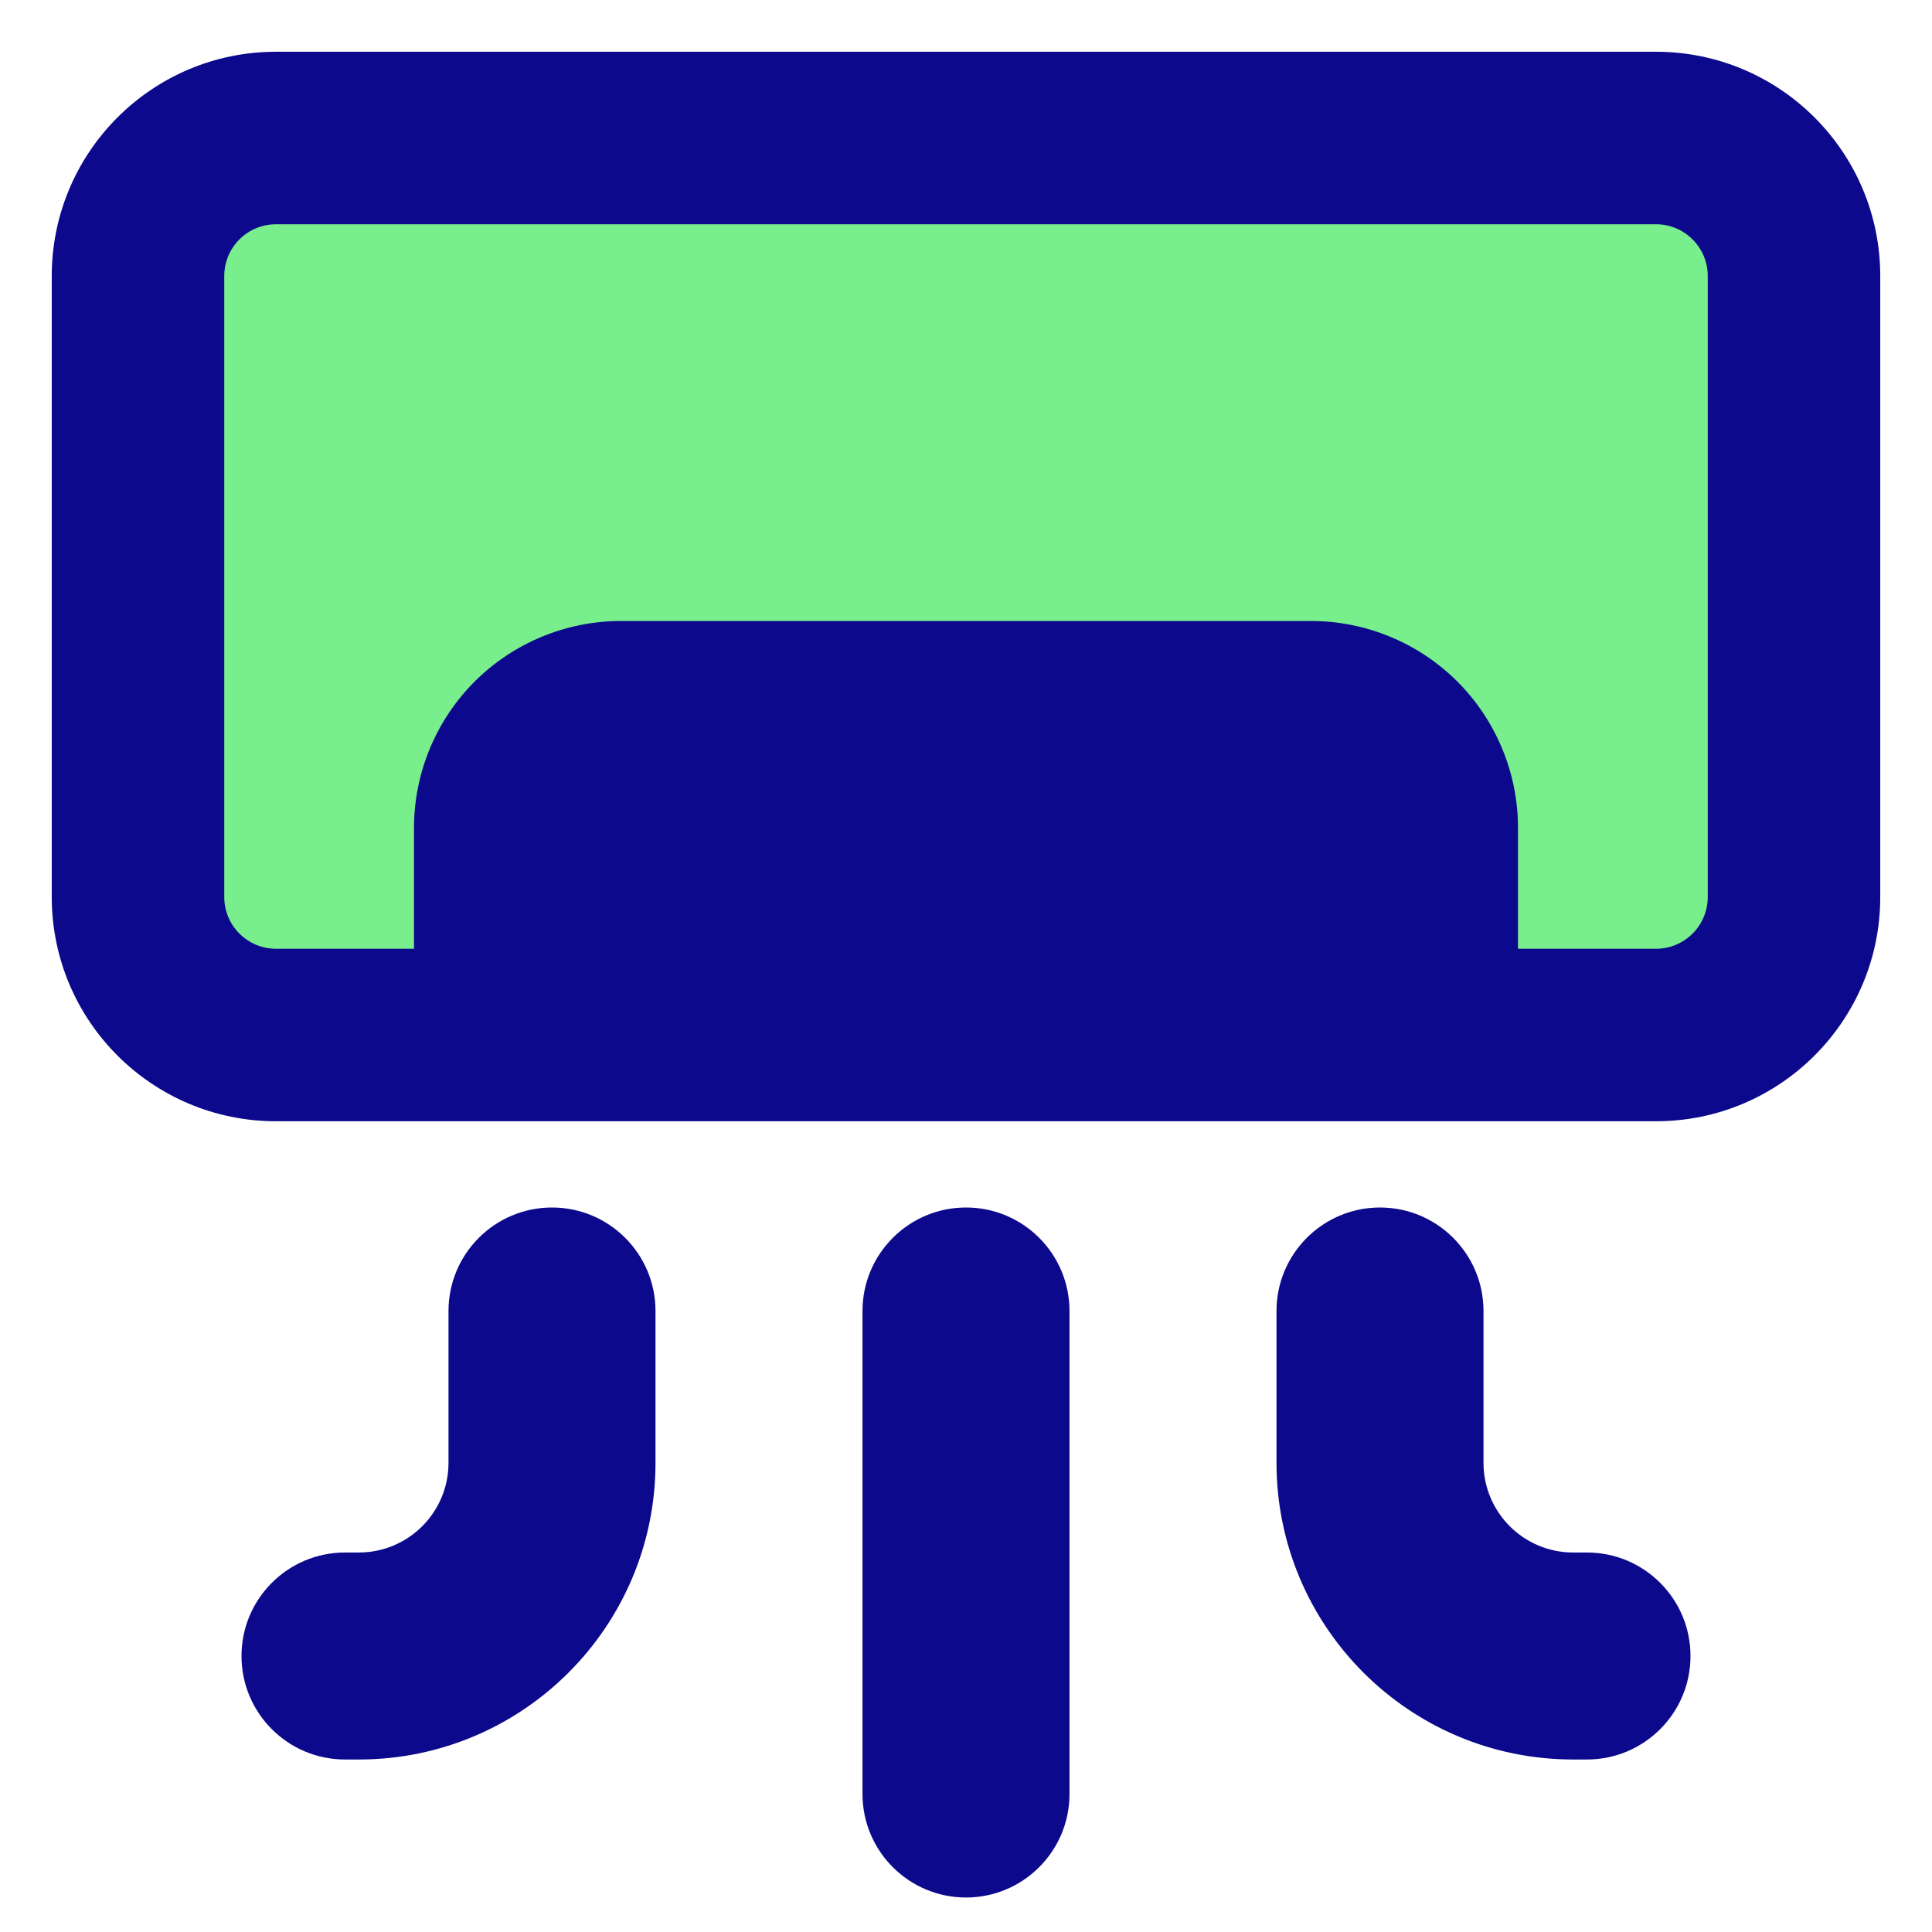
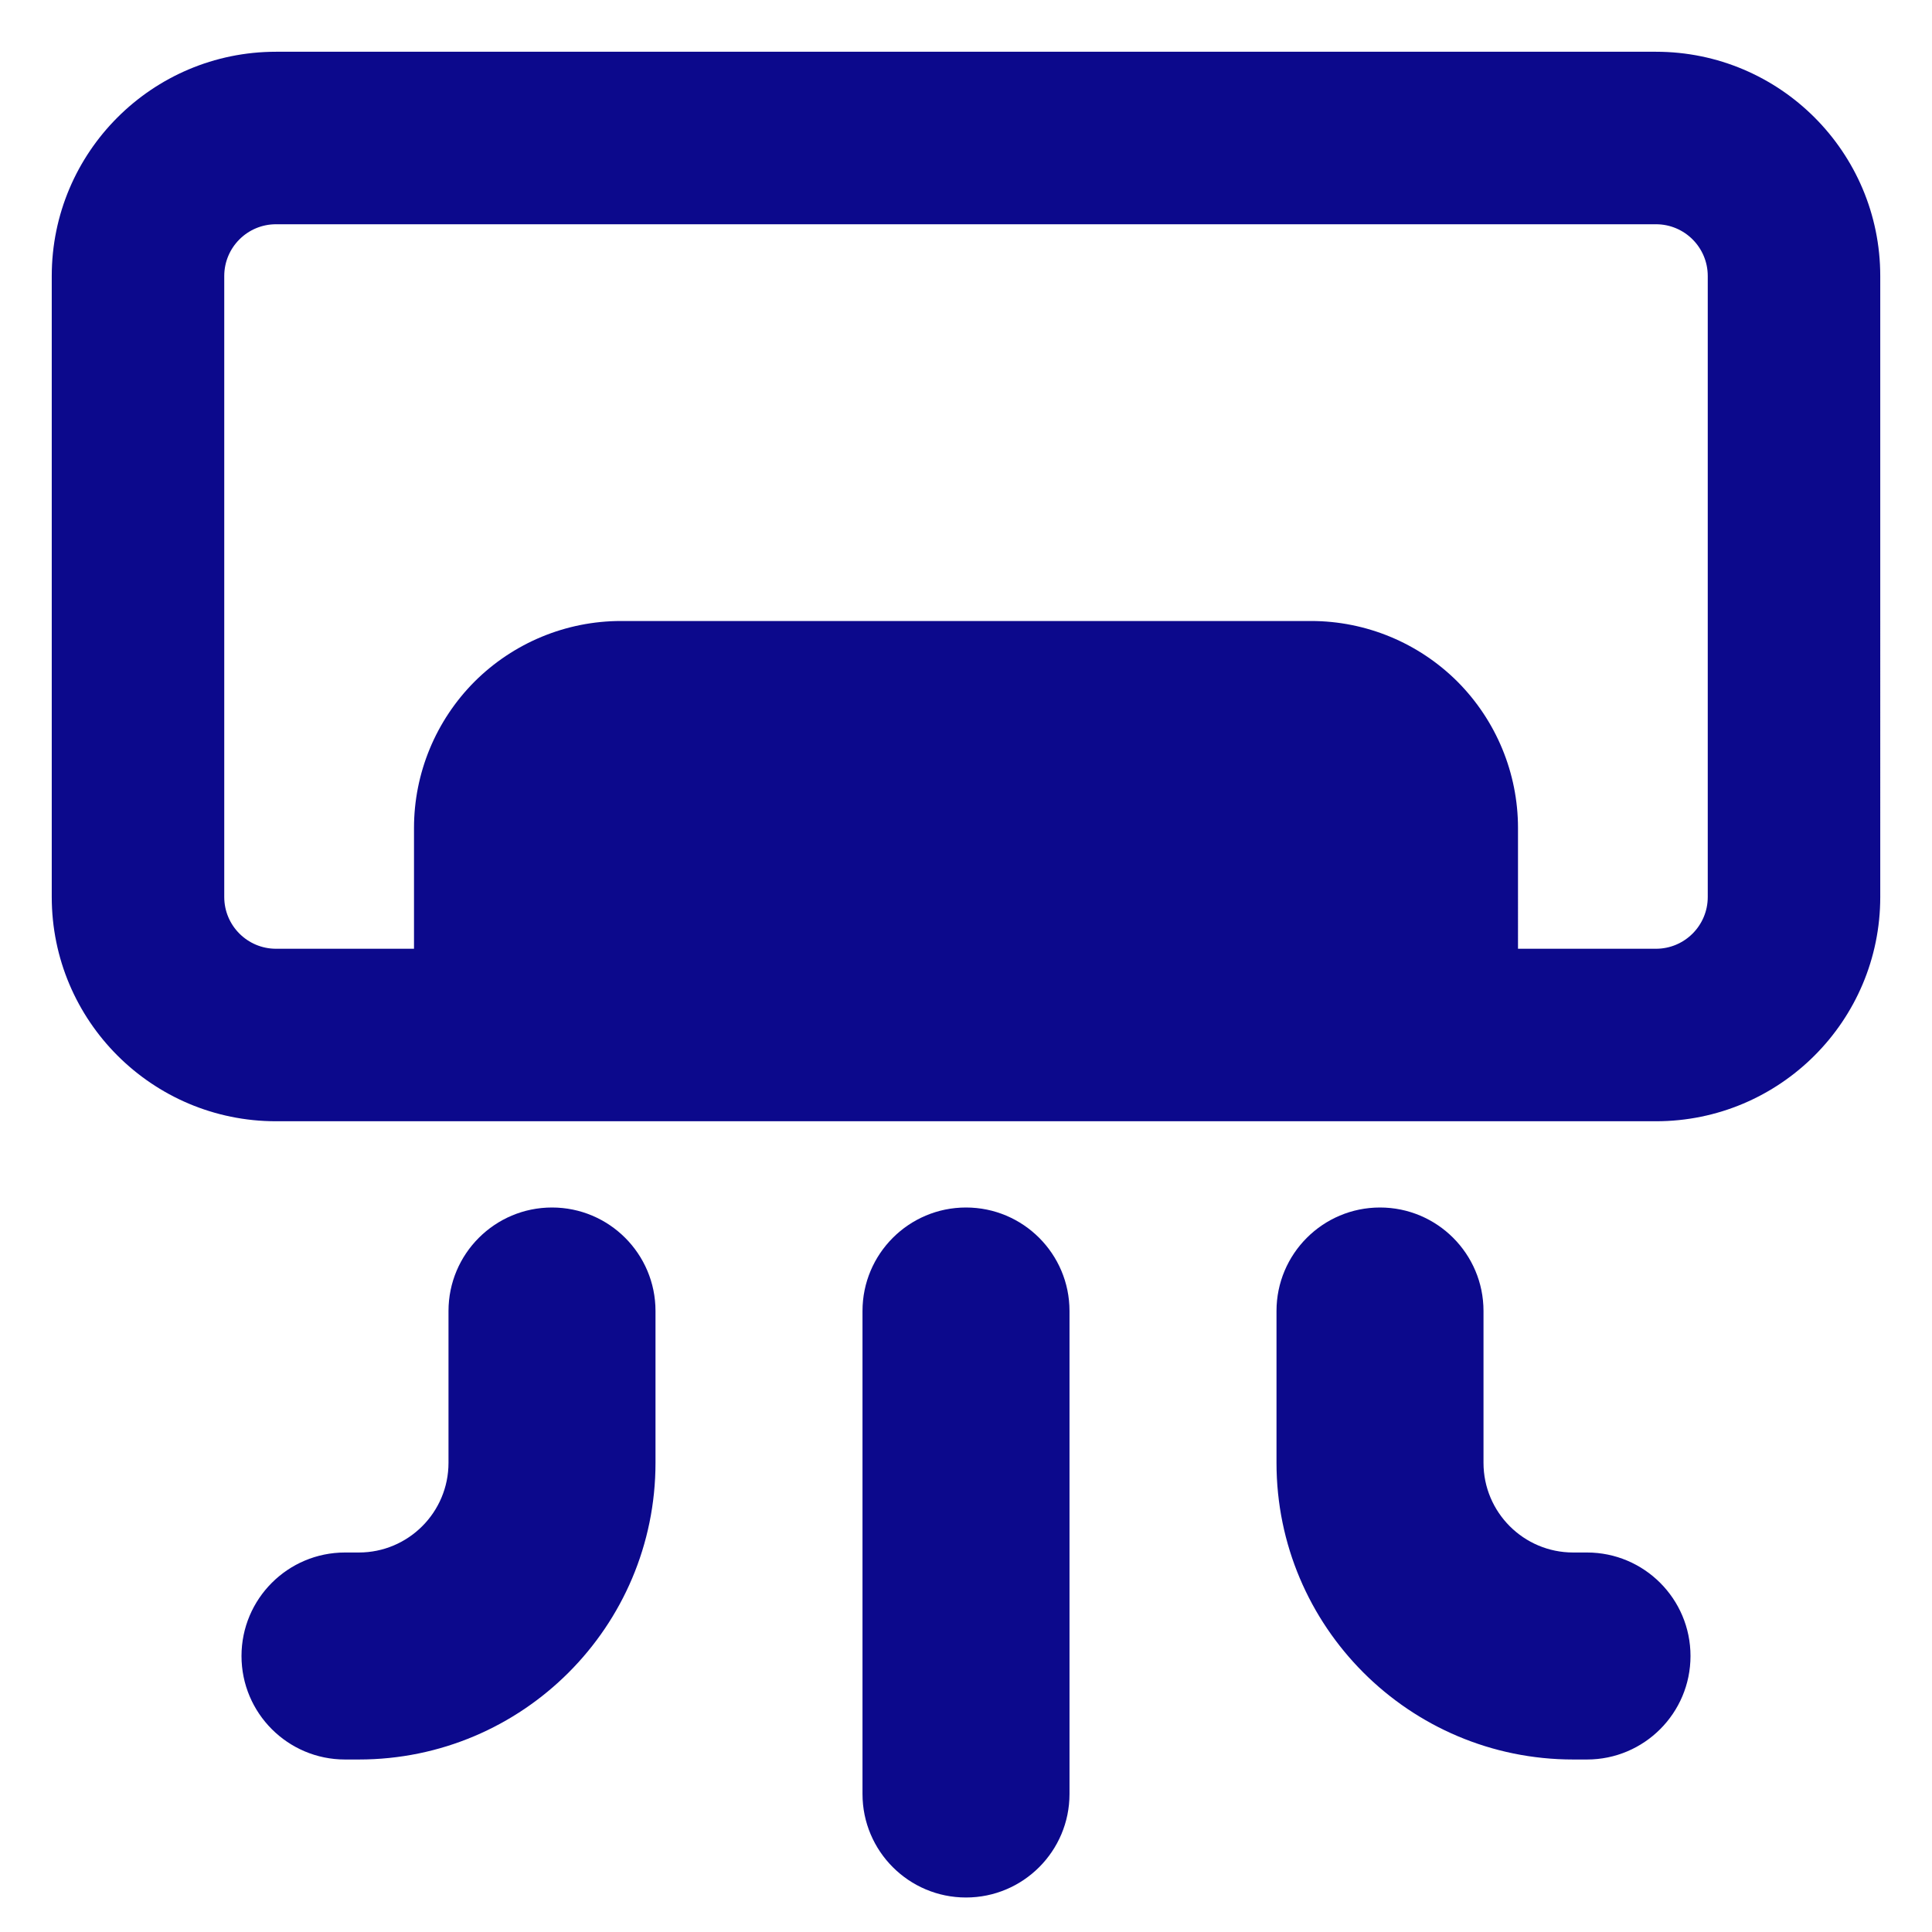
<svg xmlns="http://www.w3.org/2000/svg" fill="none" viewBox="0 0 14 14" id="Hotel-Air-Conditioner--Streamline-Core">
  <desc>
    Hotel Air Conditioner Streamline Icon: https://streamlinehq.com
  </desc>
  <g id="hotel-air-conditioner--heating-ac-air-hvac-cool-cooling-cold-hot-conditioning-hotel">
-     <path id="Vector" fill="#79ee8d" d="M12 1H2c-0.552 0 -1 0.448 -1 1v4.5c0 0.552 0.448 1 1 1h10c0.552 0 1 -0.448 1 -1V2c0 -0.552 -0.448 -1 -1 -1Z" stroke-width="1" />
-     <path id="Union" fill="#0c098c" fill-rule="evenodd" d="M1.625 2c0 -0.207 0.168 -0.375 0.375 -0.375h10c0.207 0 0.375 0.168 0.375 0.375v4.5c0 0.207 -0.168 0.375 -0.375 0.375h-1V6c0 -0.398 -0.158 -0.779 -0.439 -1.061C10.279 4.658 9.898 4.5 9.5 4.5h-5c-0.398 0 -0.779 0.158 -1.061 0.439C3.158 5.221 3 5.602 3 6v0.875H2c-0.207 0 -0.375 -0.168 -0.375 -0.375V2ZM2 0.375C1.103 0.375 0.375 1.103 0.375 2v4.5c0 0.897 0.728 1.625 1.625 1.625h10c0.897 0 1.625 -0.728 1.625 -1.625V2c0 -0.897 -0.728 -1.625 -1.625 -1.625H2ZM4.75 9.5c0 -0.414 -0.336 -0.75 -0.75 -0.75s-0.75 0.336 -0.75 0.75v1.1c0 0.359 -0.291 0.65 -0.65 0.65h-0.1c-0.414 0 -0.75 0.336 -0.75 0.75s0.336 0.75 0.75 0.75h0.1c1.187 0 2.15 -0.963 2.15 -2.15V9.5ZM10 8.75c-0.414 0 -0.75 0.336 -0.75 0.75v1.1c0 1.187 0.963 2.15 2.15 2.15h0.1c0.414 0 0.75 -0.336 0.75 -0.75s-0.336 -0.75 -0.75 -0.75h-0.1c-0.359 0 -0.65 -0.291 -0.65 -0.65V9.5c0 -0.414 -0.336 -0.75 -0.75 -0.75Zm-2.25 0.75c0 -0.414 -0.336 -0.75 -0.75 -0.75s-0.75 0.336 -0.75 0.75V13c0 0.414 0.336 0.75 0.75 0.75s0.75 -0.336 0.75 -0.75V9.5Z" clip-rule="evenodd" stroke-width="1" />
+     <path id="Union" fill="#0c098c" fill-rule="evenodd" d="M1.625 2c0 -0.207 0.168 -0.375 0.375 -0.375h10c0.207 0 0.375 0.168 0.375 0.375v4.5c0 0.207 -0.168 0.375 -0.375 0.375h-1V6c0 -0.398 -0.158 -0.779 -0.439 -1.061C10.279 4.658 9.898 4.5 9.5 4.5h-5c-0.398 0 -0.779 0.158 -1.061 0.439C3.158 5.221 3 5.602 3 6v0.875H2c-0.207 0 -0.375 -0.168 -0.375 -0.375V2ZM2 0.375C1.103 0.375 0.375 1.103 0.375 2v4.5c0 0.897 0.728 1.625 1.625 1.625h10c0.897 0 1.625 -0.728 1.625 -1.625V2c0 -0.897 -0.728 -1.625 -1.625 -1.625H2ZM4.75 9.5c0 -0.414 -0.336 -0.75 -0.75 -0.75s-0.75 0.336 -0.75 0.75v1.1c0 0.359 -0.291 0.65 -0.65 0.65h-0.1c-0.414 0 -0.75 0.336 -0.75 0.75s0.336 0.75 0.75 0.75h0.1c1.187 0 2.15 -0.963 2.15 -2.15V9.5ZM10 8.75c-0.414 0 -0.75 0.336 -0.75 0.75v1.1c0 1.187 0.963 2.15 2.15 2.15h0.1c0.414 0 0.75 -0.336 0.75 -0.75s-0.336 -0.75 -0.75 -0.75h-0.1c-0.359 0 -0.65 -0.291 -0.65 -0.65V9.5c0 -0.414 -0.336 -0.75 -0.75 -0.75m-2.25 0.75c0 -0.414 -0.336 -0.75 -0.75 -0.75s-0.75 0.336 -0.75 0.75V13c0 0.414 0.336 0.75 0.75 0.75s0.75 -0.336 0.75 -0.75V9.5Z" clip-rule="evenodd" stroke-width="1" />
  </g>
</svg>